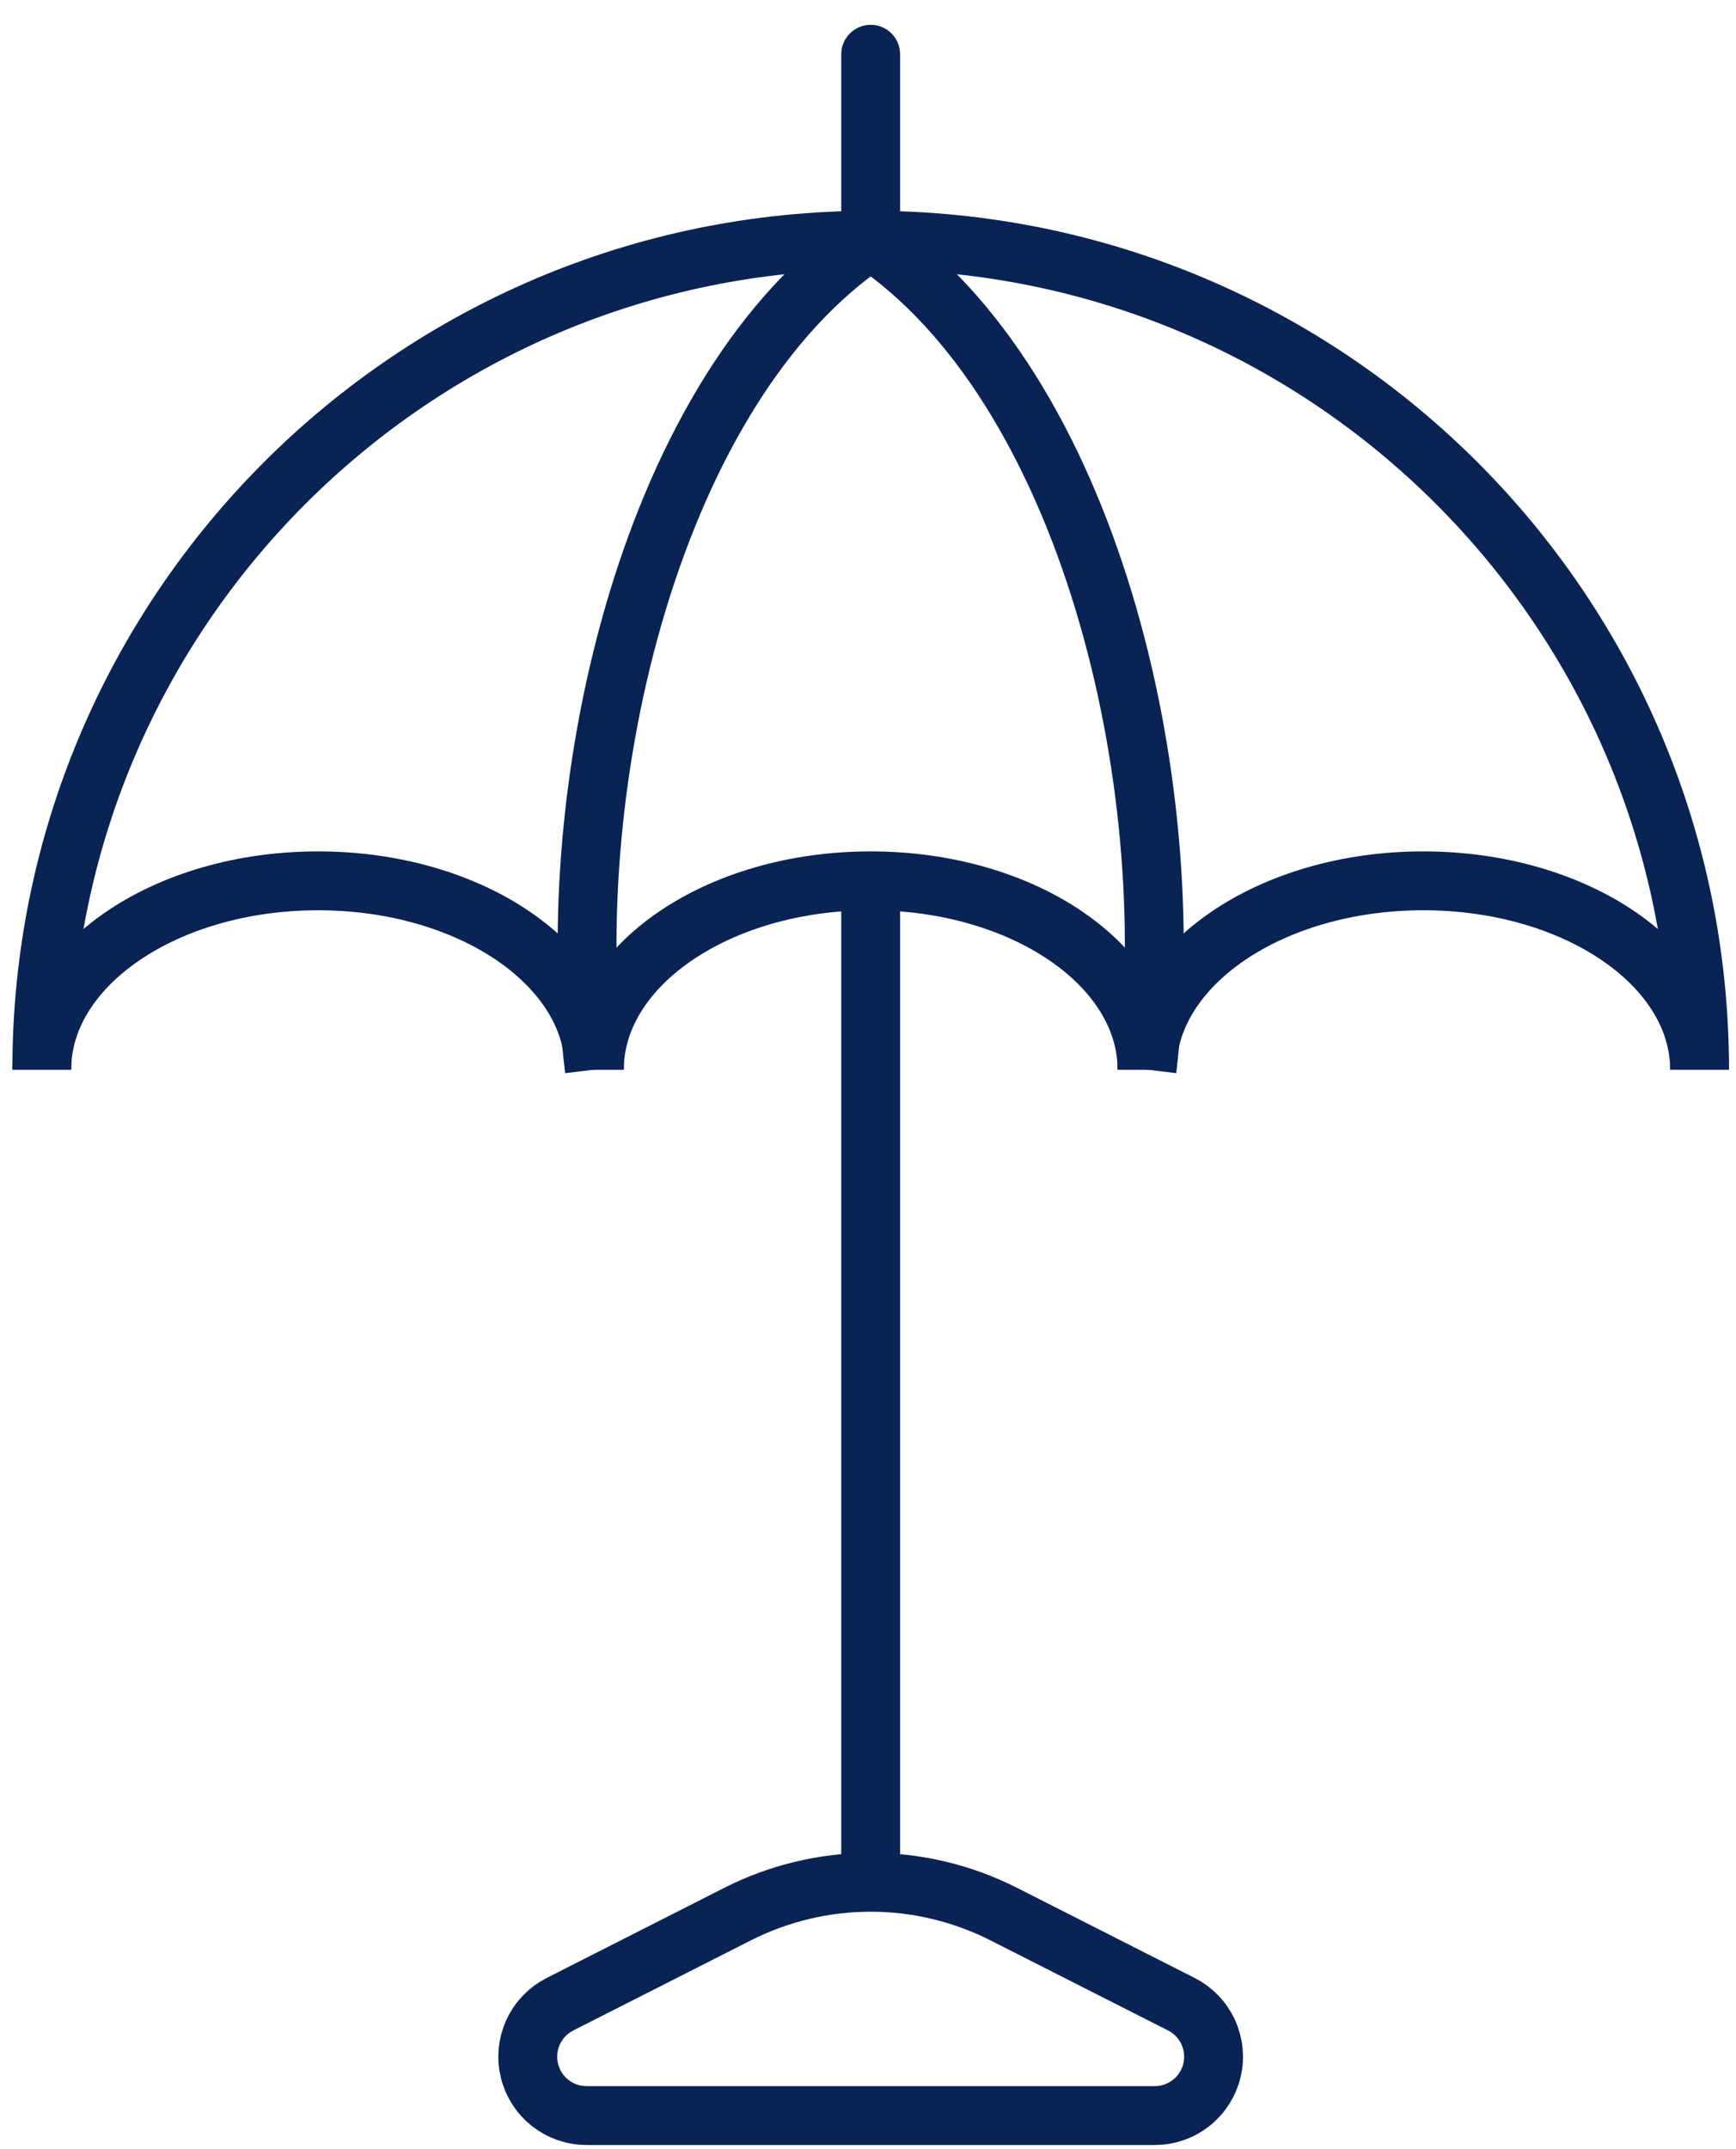
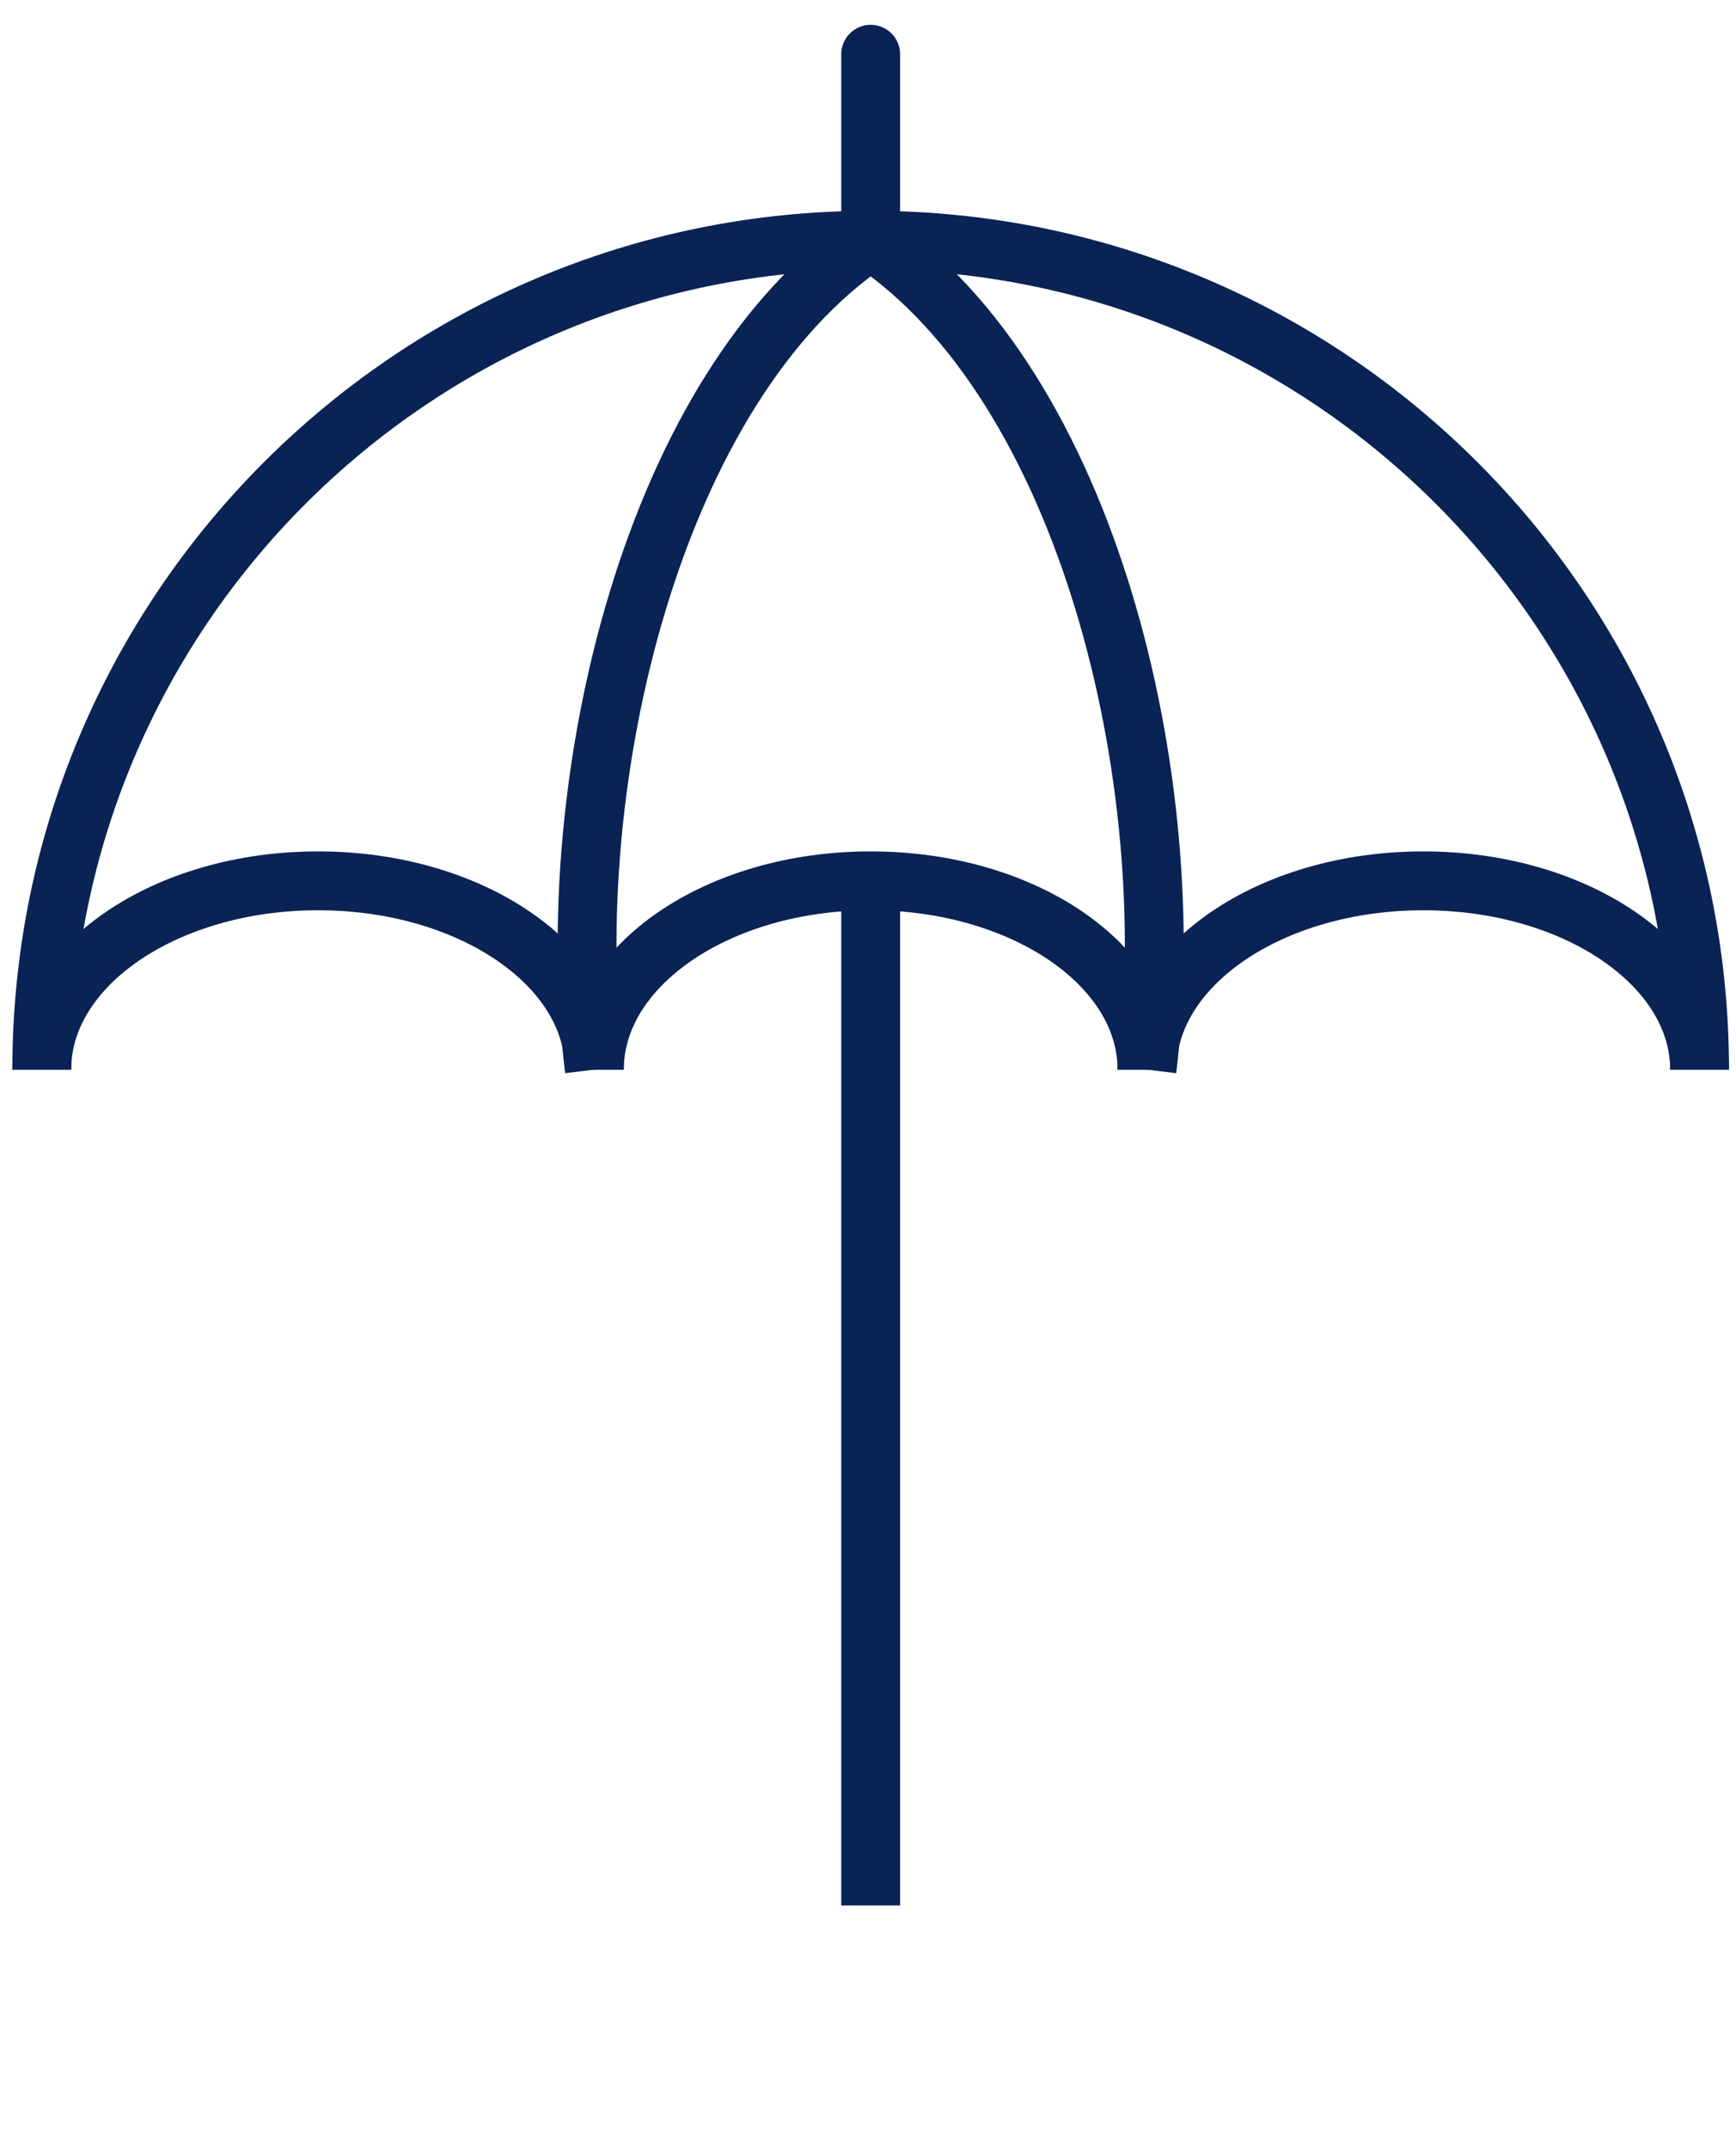
<svg xmlns="http://www.w3.org/2000/svg" width="59px" height="73px" viewBox="0 0 59 73" version="1.1">
  <g id="Icon" transform="translate(1 1)">
    <path d="M18.781 6.412C18.781 2.871 14.577 0 9.391 0C4.204 0 0 2.871 0 6.412" transform="translate(37.981 28.919)" id="Stroke" fill="none" fill-rule="evenodd" stroke="#092355" stroke-width="2" />
    <path d="M18.781 6.412C18.781 2.871 14.577 0 9.391 0L9.39 0C4.204 0 0 2.871 0 6.412" transform="translate(19.201 28.919)" id="Stroke" fill="none" fill-rule="evenodd" stroke="#092355" stroke-width="2" />
    <path d="M18.781 6.412C18.781 2.871 14.577 0 9.391 0C4.205 0 0 2.871 0 6.412" transform="translate(0.419 28.919)" id="Stroke" fill="none" fill-rule="evenodd" stroke="#092355" stroke-width="2" />
    <path d="M0 28.171C0 12.613 12.613 0 28.171 0C43.73 0 56.342 12.613 56.342 28.171" transform="translate(0.42 7.16)" id="Stroke" fill="none" fill-rule="evenodd" stroke="#092355" stroke-width="2" />
    <path d="M0.5 0L0.5 34.804" transform="translate(28.091 28.919)" id="Stroke" fill="none" fill-rule="evenodd" stroke="#092355" stroke-width="2" />
    <path d="M0.422 0L0.422 5.317" transform="translate(28.169 0.843)" id="Stroke" fill="none" fill-rule="evenodd" stroke="#092355" stroke-width="2" stroke-linecap="round" />
    <path d="M0.248 28.171C-0.962 18.298 2.27 4.945 9.639 0" transform="translate(18.952 7.16)" id="Stroke" fill="none" fill-rule="evenodd" stroke="#092355" stroke-width="2" />
    <path d="M9.391 28.171C10.601 18.298 7.369 4.945 0 0" transform="translate(28.591 7.16)" id="Stroke" fill="none" fill-rule="evenodd" stroke="#092355" stroke-width="2" />
-     <path d="M13.495 2.293L7.458 5.354Q7.384 5.392 7.313 5.436Q7.242 5.48 7.174 5.529Q7.107 5.579 7.044 5.634Q6.982 5.689 6.924 5.749Q6.866 5.809 6.813 5.874Q6.76 5.939 6.713 6.008Q6.666 6.077 6.624 6.149Q6.583 6.222 6.548 6.298Q6.513 6.374 6.484 6.452Q6.456 6.53 6.434 6.611Q6.412 6.692 6.397 6.774Q6.381 6.856 6.373 6.939Q6.365 7.022 6.364 7.106Q6.362 7.189 6.368 7.272Q6.373 7.356 6.386 7.438Q6.399 7.521 6.418 7.602Q6.437 7.683 6.464 7.763Q6.49 7.842 6.522 7.919Q6.555 7.996 6.594 8.07Q6.633 8.143 6.678 8.214Q6.723 8.284 6.774 8.351Q6.824 8.417 6.88 8.479Q6.936 8.541 6.997 8.598Q7.058 8.655 7.124 8.707Q7.189 8.758 7.259 8.804Q7.329 8.85 7.402 8.891Q7.475 8.931 7.552 8.965Q7.628 8.998 7.707 9.026Q7.786 9.053 7.867 9.074Q7.948 9.095 8.03 9.108Q8.112 9.122 8.196 9.129Q8.279 9.136 8.362 9.136L27.673 9.136Q27.756 9.136 27.839 9.129Q27.923 9.122 28.005 9.108Q28.087 9.095 28.168 9.074Q28.249 9.053 28.328 9.026Q28.407 8.998 28.483 8.965Q28.56 8.931 28.633 8.891Q28.706 8.85 28.776 8.804Q28.846 8.758 28.911 8.707Q28.977 8.655 29.038 8.598Q29.099 8.541 29.155 8.479Q29.211 8.417 29.261 8.351Q29.312 8.284 29.357 8.214Q29.402 8.143 29.441 8.07Q29.48 7.996 29.513 7.919Q29.545 7.842 29.571 7.763Q29.598 7.683 29.617 7.602Q29.636 7.521 29.649 7.438Q29.662 7.356 29.667 7.272Q29.673 7.189 29.671 7.106Q29.67 7.022 29.662 6.939Q29.654 6.856 29.638 6.774Q29.623 6.692 29.601 6.611Q29.579 6.53 29.551 6.452Q29.522 6.374 29.487 6.298Q29.452 6.222 29.41 6.149Q29.369 6.077 29.322 6.008Q29.275 5.939 29.222 5.874Q29.169 5.809 29.111 5.749Q29.053 5.689 28.991 5.634Q28.928 5.579 28.861 5.529Q28.793 5.48 28.722 5.436Q28.651 5.392 28.577 5.354L22.54 2.293Q22.278 2.16 22.009 2.043Q21.74 1.926 21.465 1.825Q21.189 1.724 20.908 1.639Q20.628 1.554 20.342 1.486Q20.057 1.418 19.768 1.366Q19.479 1.315 19.188 1.281Q18.896 1.246 18.604 1.229Q18.311 1.212 18.017 1.212Q17.724 1.212 17.431 1.229Q17.138 1.246 16.847 1.281Q16.556 1.315 16.267 1.366Q15.978 1.418 15.693 1.486Q15.407 1.554 15.127 1.639Q14.846 1.724 14.57 1.825Q14.295 1.926 14.026 2.043Q13.757 2.16 13.495 2.293L13.495 2.293Z" transform="translate(10.573 61.723)" id="Stroke" fill="none" fill-rule="evenodd" stroke="#092355" stroke-width="2" />
  </g>
</svg>